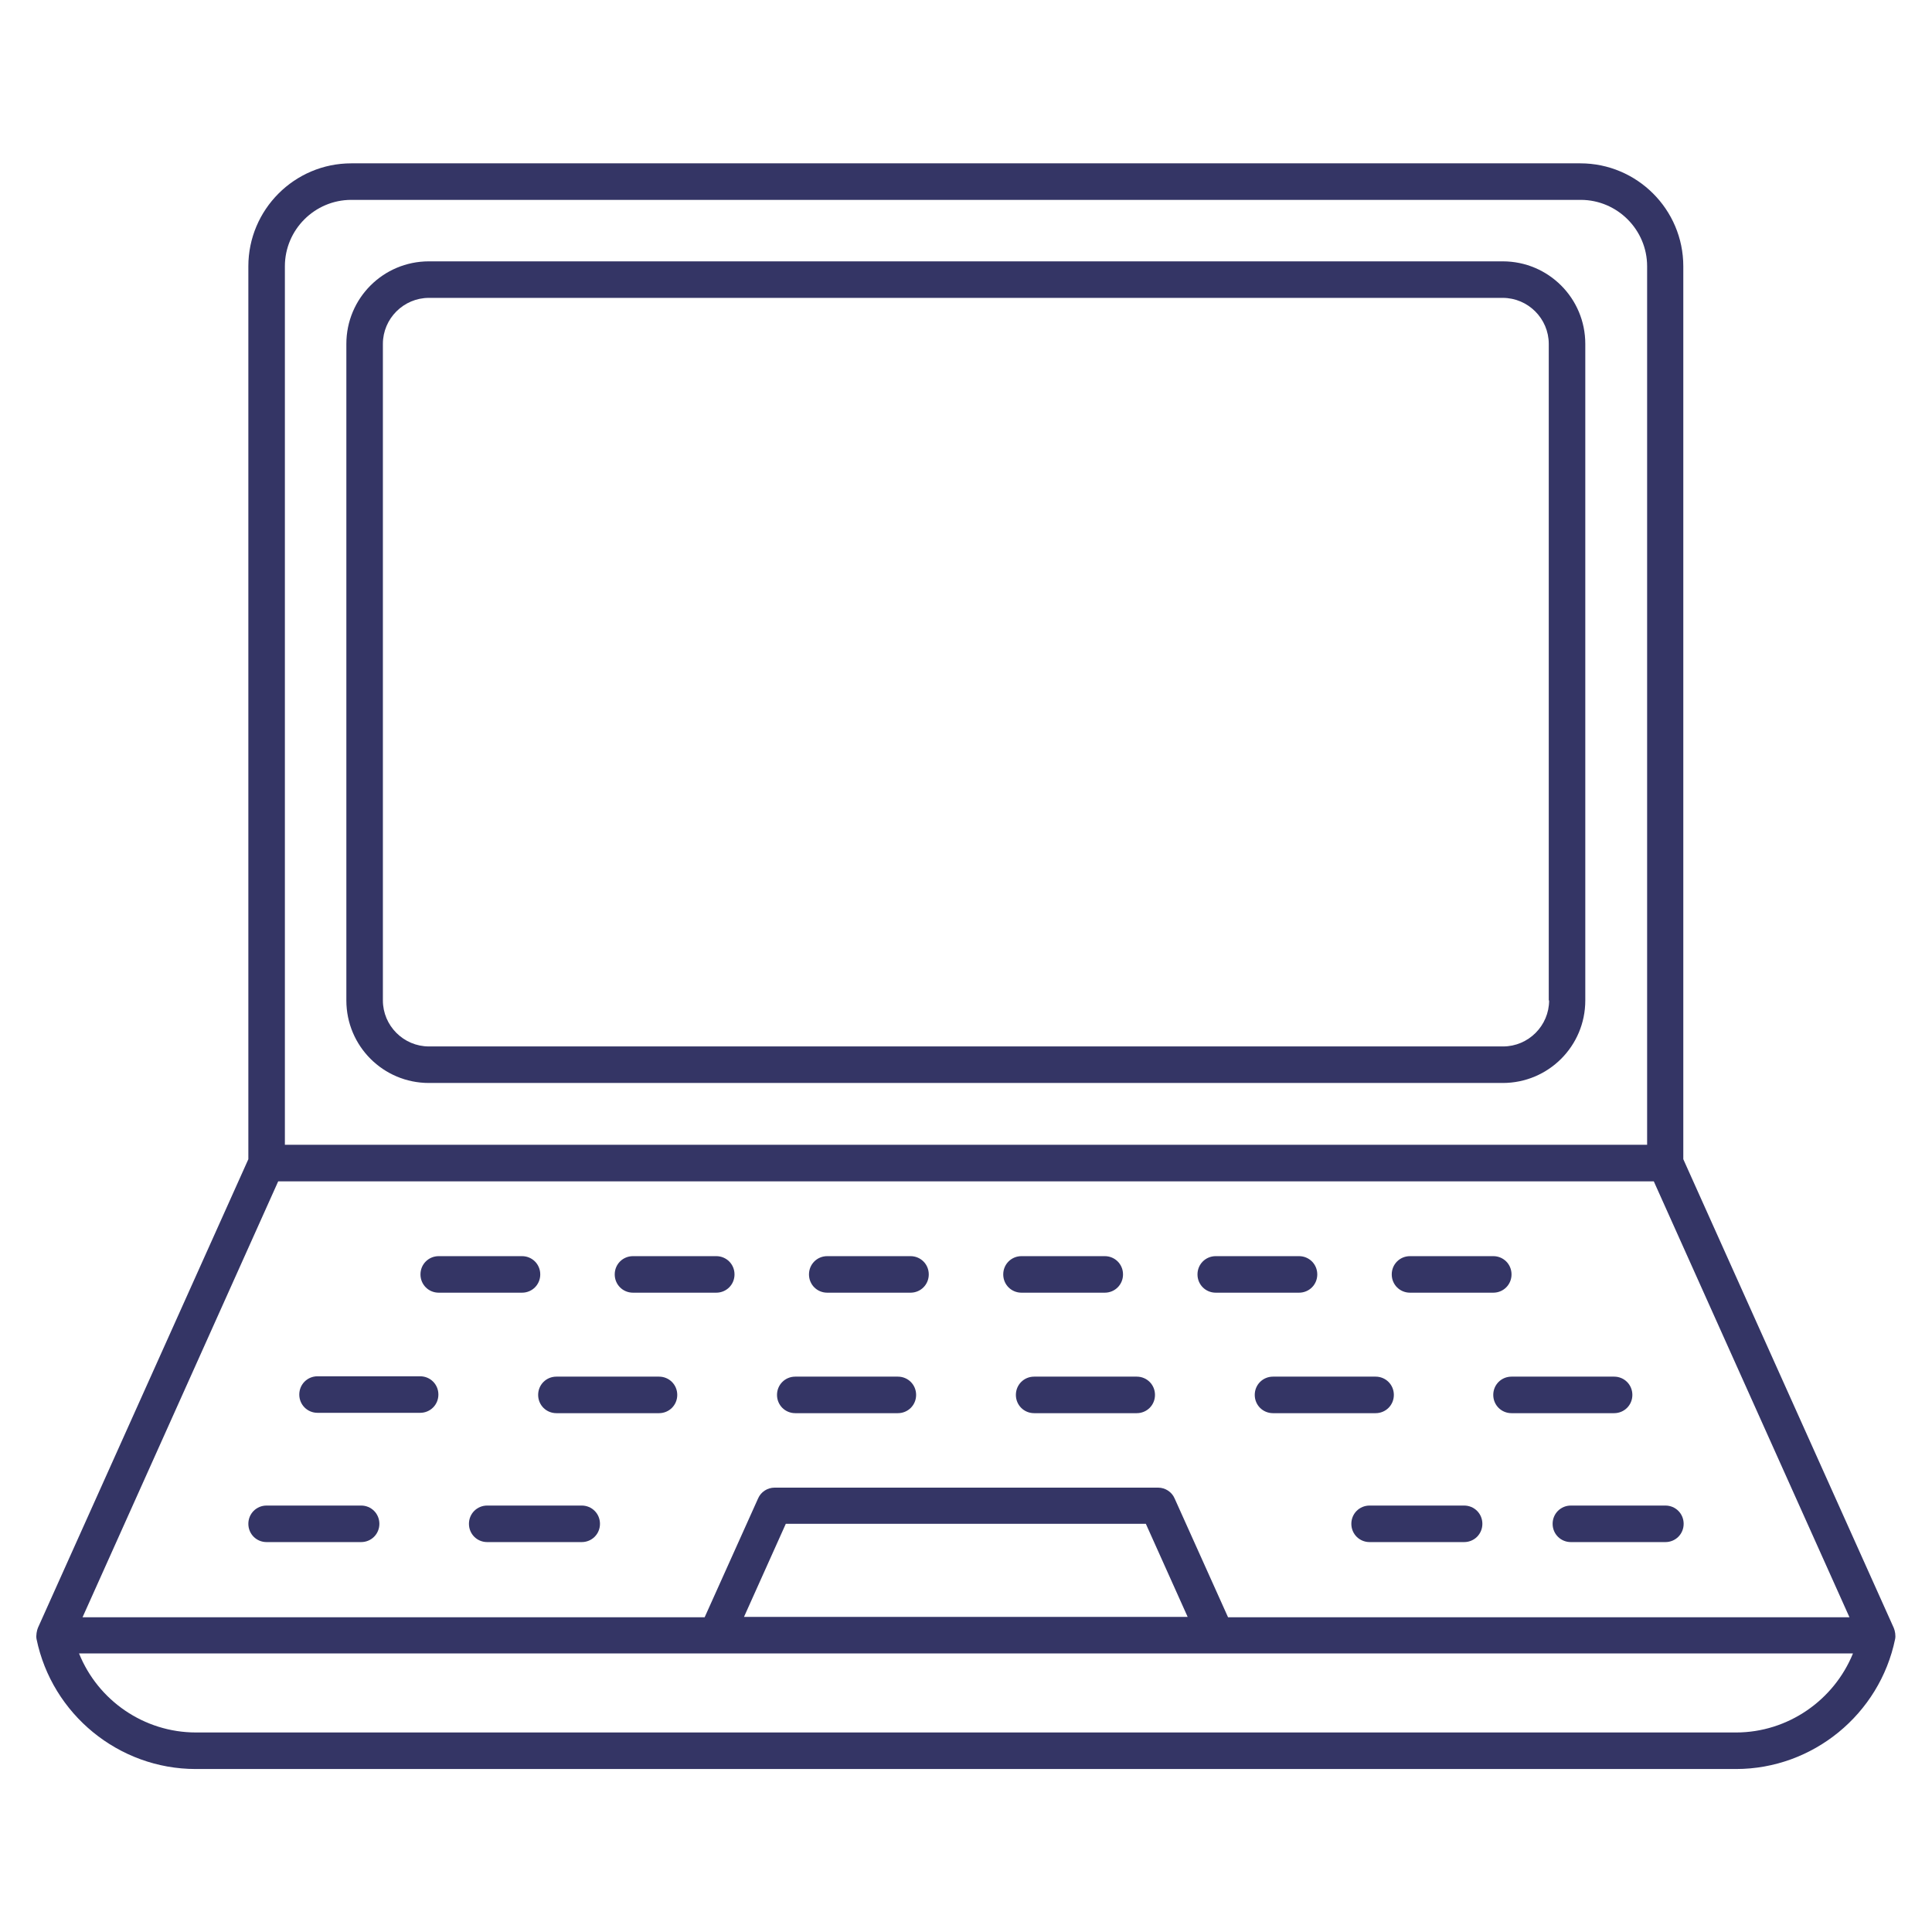
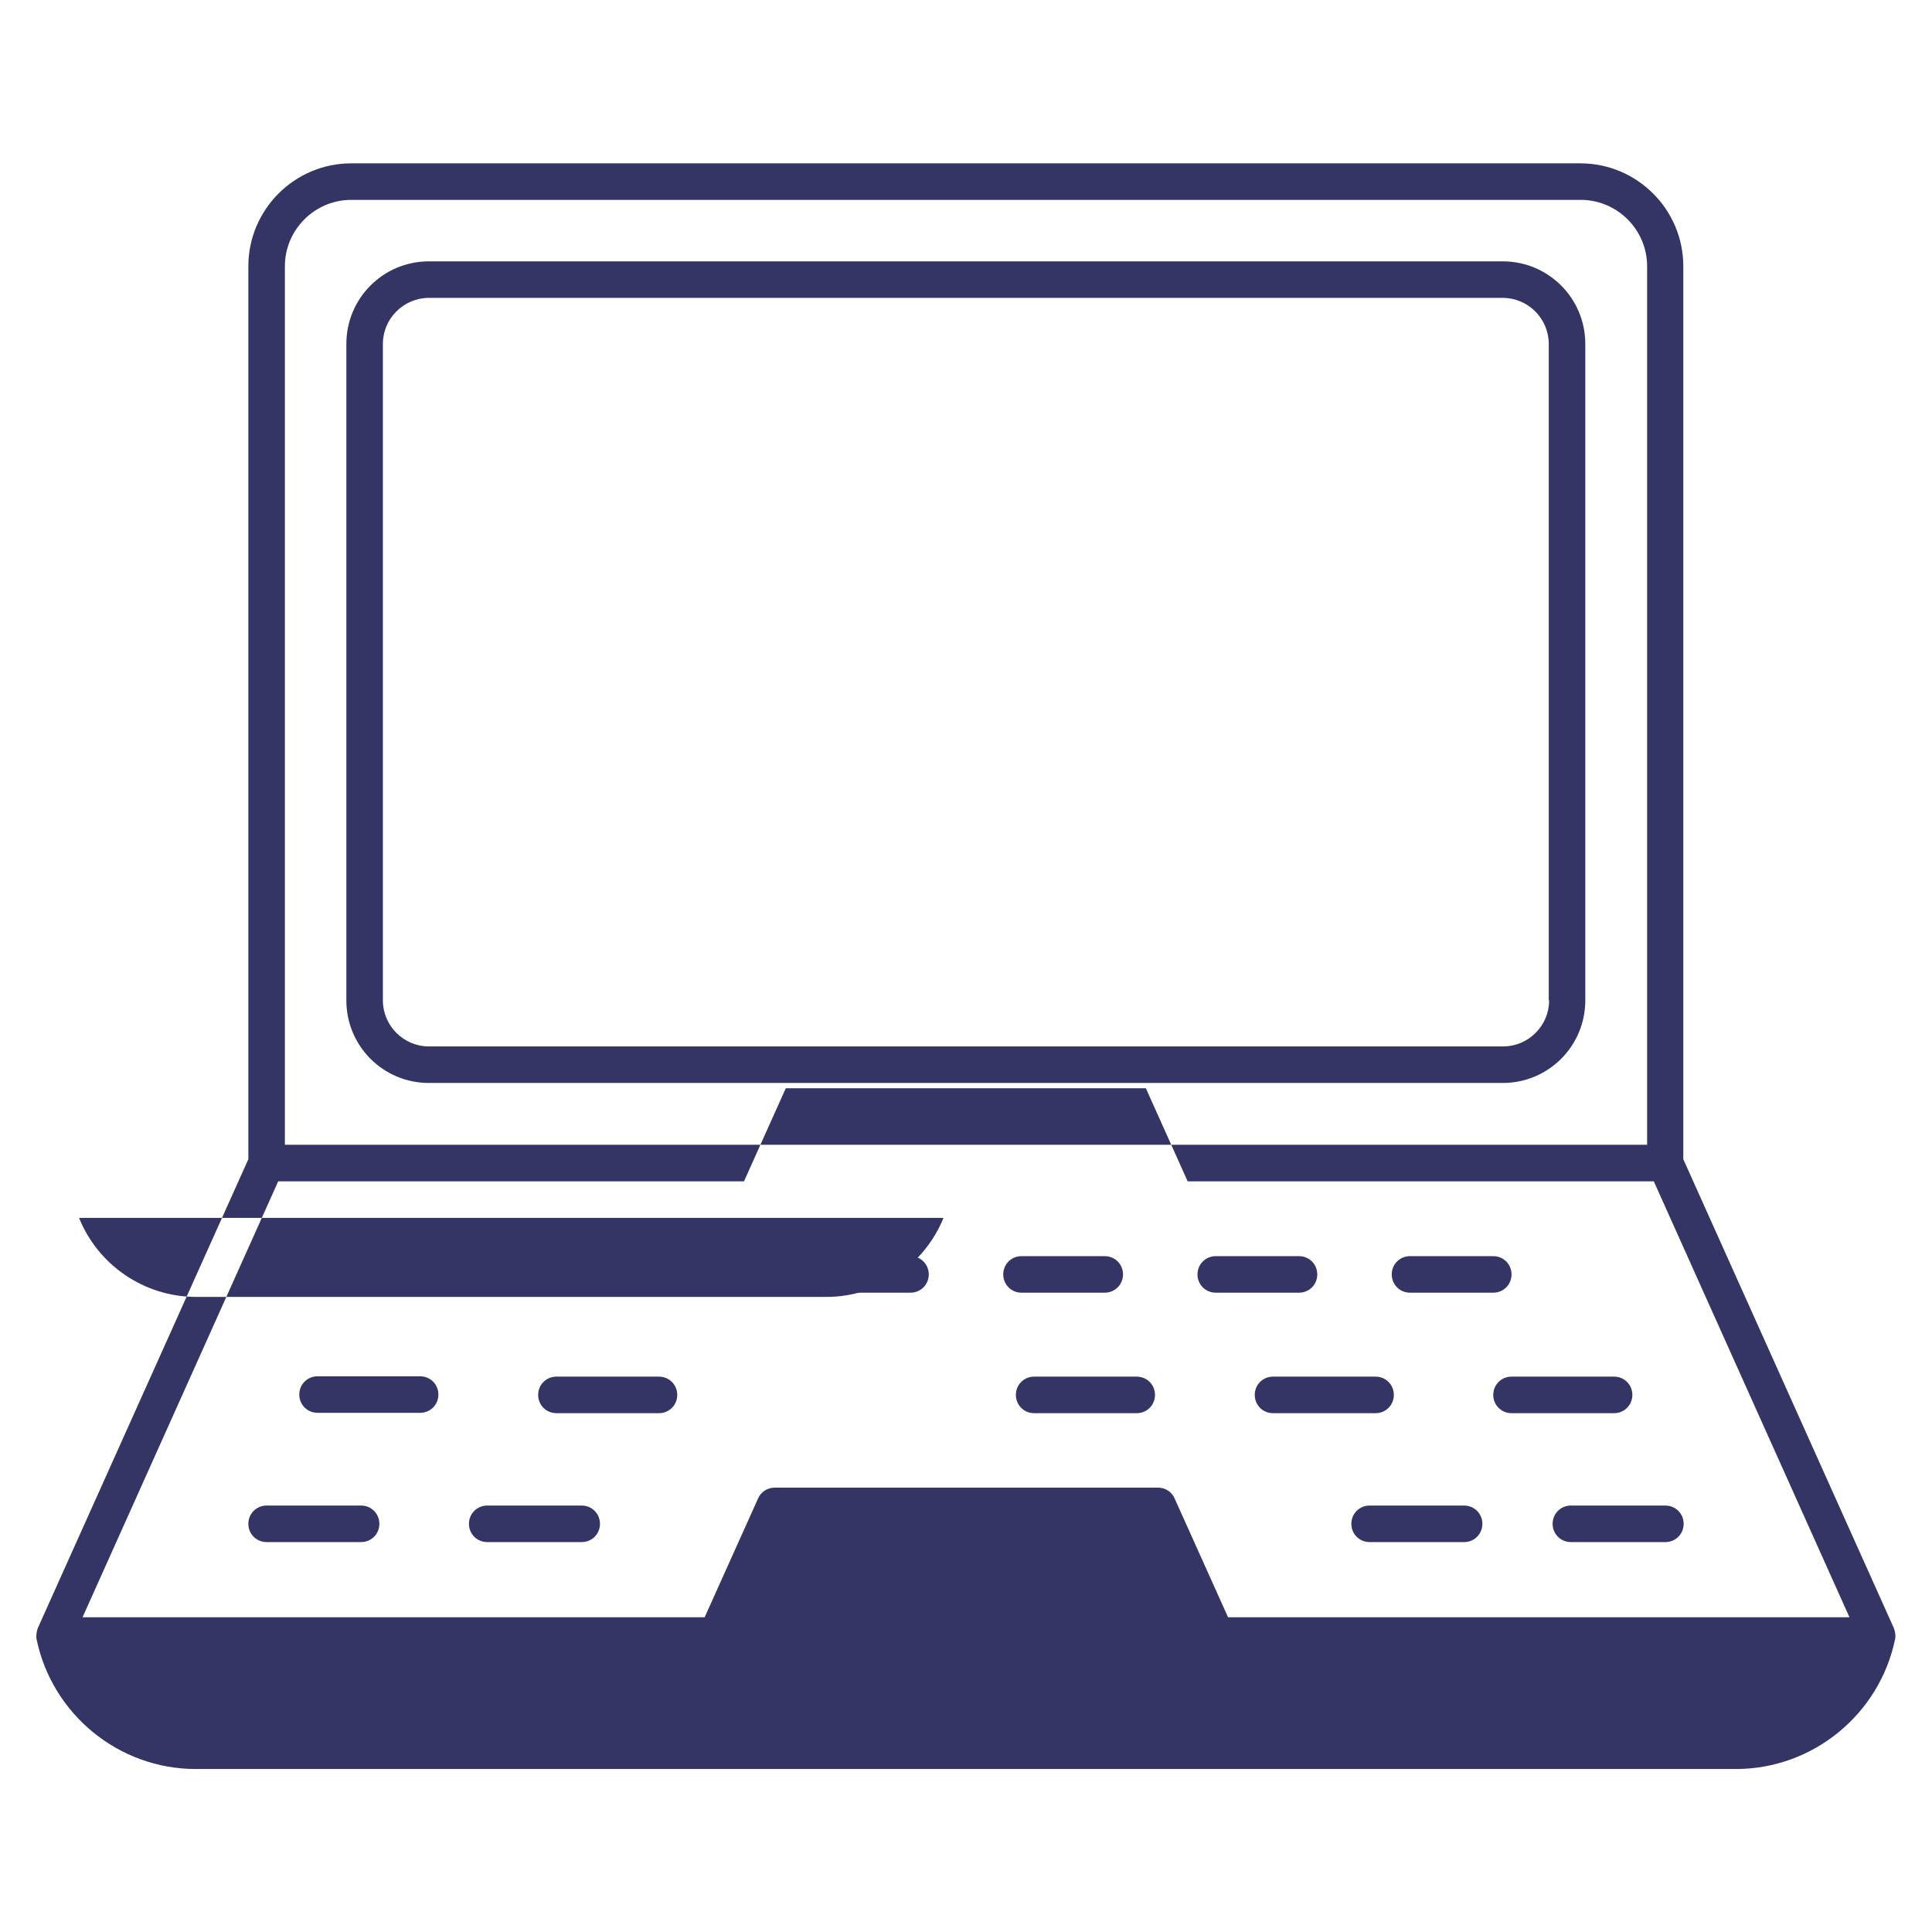
<svg xmlns="http://www.w3.org/2000/svg" id="Layer_1" data-name="Layer 1" viewBox="0 0 55 55">
  <defs>
    <style>.cls-1 {
fill: #343565;
}</style>
  </defs>
  <g id="_21_Laptop" data-name="21 Laptop">
    <g>
      <path class="cls-1" d="M12.49 36.8h2.37c.29.0.52-.23.52-.52s-.23-.52-.52-.52h-2.37c-.29.0-.52.23-.52.52s.23.52.52.52z" />
      <path class="cls-1" d="M20.39 35.76h-2.37c-.29.0-.52.23-.52.52s.23.52.52.52h2.37c.29.0.52-.23.52-.52s-.23-.52-.52-.52z" />
      <path class="cls-1" d="M25.92 35.76h-2.37c-.29.0-.52.23-.52.52s.23.52.52.52h2.37c.29.0.52-.23.52-.52s-.23-.52-.52-.52z" />
      <path class="cls-1" d="M31.45 36.8c.29.0.52-.23.52-.52s-.23-.52-.52-.52h-2.37c-.29.0-.52.23-.52.52s.23.52.52.52h2.37z" />
      <path class="cls-1" d="M34.61 36.8h2.37c.29.0.52-.23.52-.52s-.23-.52-.52-.52h-2.37c-.29.0-.52.23-.52.52s.23.52.52.52z" />
      <path class="cls-1" d="M43.03 36.28c0-.29-.23-.52-.52-.52h-2.37c-.29.0-.52.23-.52.52s.23.52.52.52h2.37c.29.0.52-.23.52-.52z" />
      <path class="cls-1" d="M9.04 40.22h2.92c.29.0.52-.23.52-.52s-.23-.52-.52-.52H9.04c-.29.0-.52.23-.52.52s.23.52.52.52z" />
      <path class="cls-1" d="M18.76 39.19h-2.92c-.29.0-.52.23-.52.52s.23.52.52.52h2.92c.29.0.52-.23.52-.52s-.23-.52-.52-.52z" />
-       <path class="cls-1" d="M25.56 39.19h-2.92c-.29.0-.52.23-.52.52s.23.52.52.52h2.92c.29.0.52-.23.52-.52s-.23-.52-.52-.52z" />
      <path class="cls-1" d="M32.36 39.19h-2.92c-.29.0-.52.23-.52.52s.23.52.52.52h2.92c.29.0.52-.23.52-.52s-.23-.52-.52-.52z" />
      <path class="cls-1" d="M36.24 39.19c-.29.0-.52.23-.52.52s.23.52.52.52h2.92c.29.0.52-.23.52-.52s-.23-.52-.52-.52h-2.92z" />
      <path class="cls-1" d="M46.47 39.71c0-.29-.23-.52-.52-.52h-2.92c-.29.0-.52.23-.52.52s.23.52.52.52h2.92c.29.0.52-.23.52-.52z" />
      <path class="cls-1" d="M10.28 43.9c.29.0.52-.23.52-.52s-.23-.52-.52-.52H7.59c-.29.0-.52.23-.52.52s.23.52.52.52h2.69z" />
      <path class="cls-1" d="M16.56 42.86h-2.69c-.29.0-.52.23-.52.52s.23.52.52.52h2.69c.29.0.52-.23.52-.52s-.23-.52-.52-.52z" />
      <path class="cls-1" d="M41.68 42.86h-2.69c-.29.0-.52.23-.52.52s.23.52.52.52h2.69c.29.0.52-.23.52-.52s-.23-.52-.52-.52z" />
      <path class="cls-1" d="M47.41 42.86h-2.69c-.29.0-.52.23-.52.52s.23.52.52.52h2.69c.29.0.52-.23.52-.52s-.23-.52-.52-.52z" />
      <path class="cls-1" d="M42.79 7.44H12.21c-1.3.0-2.35 1.05-2.35 2.35v18.69c0 1.3 1.05 2.35 2.35 2.35h30.57c1.3.0 2.35-1.05 2.35-2.35V9.79c0-1.3-1.05-2.35-2.35-2.35h0zM44.1 28.48c0 .72-.59 1.31-1.31 1.31H12.21c-.72.0-1.31-.59-1.31-1.31V9.79c0-.72.59-1.31 1.31-1.31h30.57c.72.0 1.31.59 1.31 1.31v18.69z" />
-       <path class="cls-1" d="M1.04 46.66c.44 2.14 2.34 3.7 4.53 3.7h43.85c2.19.0 4.09-1.56 4.53-3.7.02-.09.0-.23-.04-.32L47.92 33V7.58c0-1.62-1.32-2.93-2.93-2.93H10c-1.62.0-2.93 1.32-2.93 2.93V33L1.08 46.34c-.03.07-.06.22-.04.32h0zM8.11 7.58c0-1.04.85-1.89 1.89-1.89h35c1.04.0 1.89.85 1.89 1.89v25.01H8.11V7.58zM7.92 33.63h39.16l5.57 12.41H34.96l-1.52-3.38c-.08-.19-.27-.31-.47-.31H22.05c-.2.0-.39.12-.47.31l-1.52 3.38H2.35l5.57-12.41zm25.89 12.4H21.18l1.19-2.65h10.25l1.19 2.65zm18.94 1.04c-.54 1.33-1.85 2.25-3.33 2.25H5.58c-1.48.0-2.79-.91-3.33-2.25h50.5z" />
+       <path class="cls-1" d="M1.04 46.66c.44 2.14 2.34 3.7 4.53 3.7h43.85c2.19.0 4.09-1.56 4.53-3.7.02-.09.0-.23-.04-.32L47.92 33V7.58c0-1.62-1.32-2.93-2.93-2.93H10c-1.62.0-2.93 1.32-2.93 2.93V33L1.08 46.34c-.03.07-.06.22-.04.32h0zM8.11 7.58c0-1.04.85-1.89 1.89-1.89h35c1.04.0 1.89.85 1.89 1.89v25.01H8.11V7.58zM7.92 33.63h39.16l5.57 12.41H34.96l-1.52-3.38c-.08-.19-.27-.31-.47-.31H22.05c-.2.0-.39.12-.47.31l-1.52 3.38H2.35l5.57-12.41zH21.18l1.19-2.65h10.25l1.19 2.65zm18.94 1.04c-.54 1.33-1.85 2.25-3.33 2.25H5.58c-1.48.0-2.79-.91-3.33-2.25h50.5z" />
    </g>
  </g>
</svg>